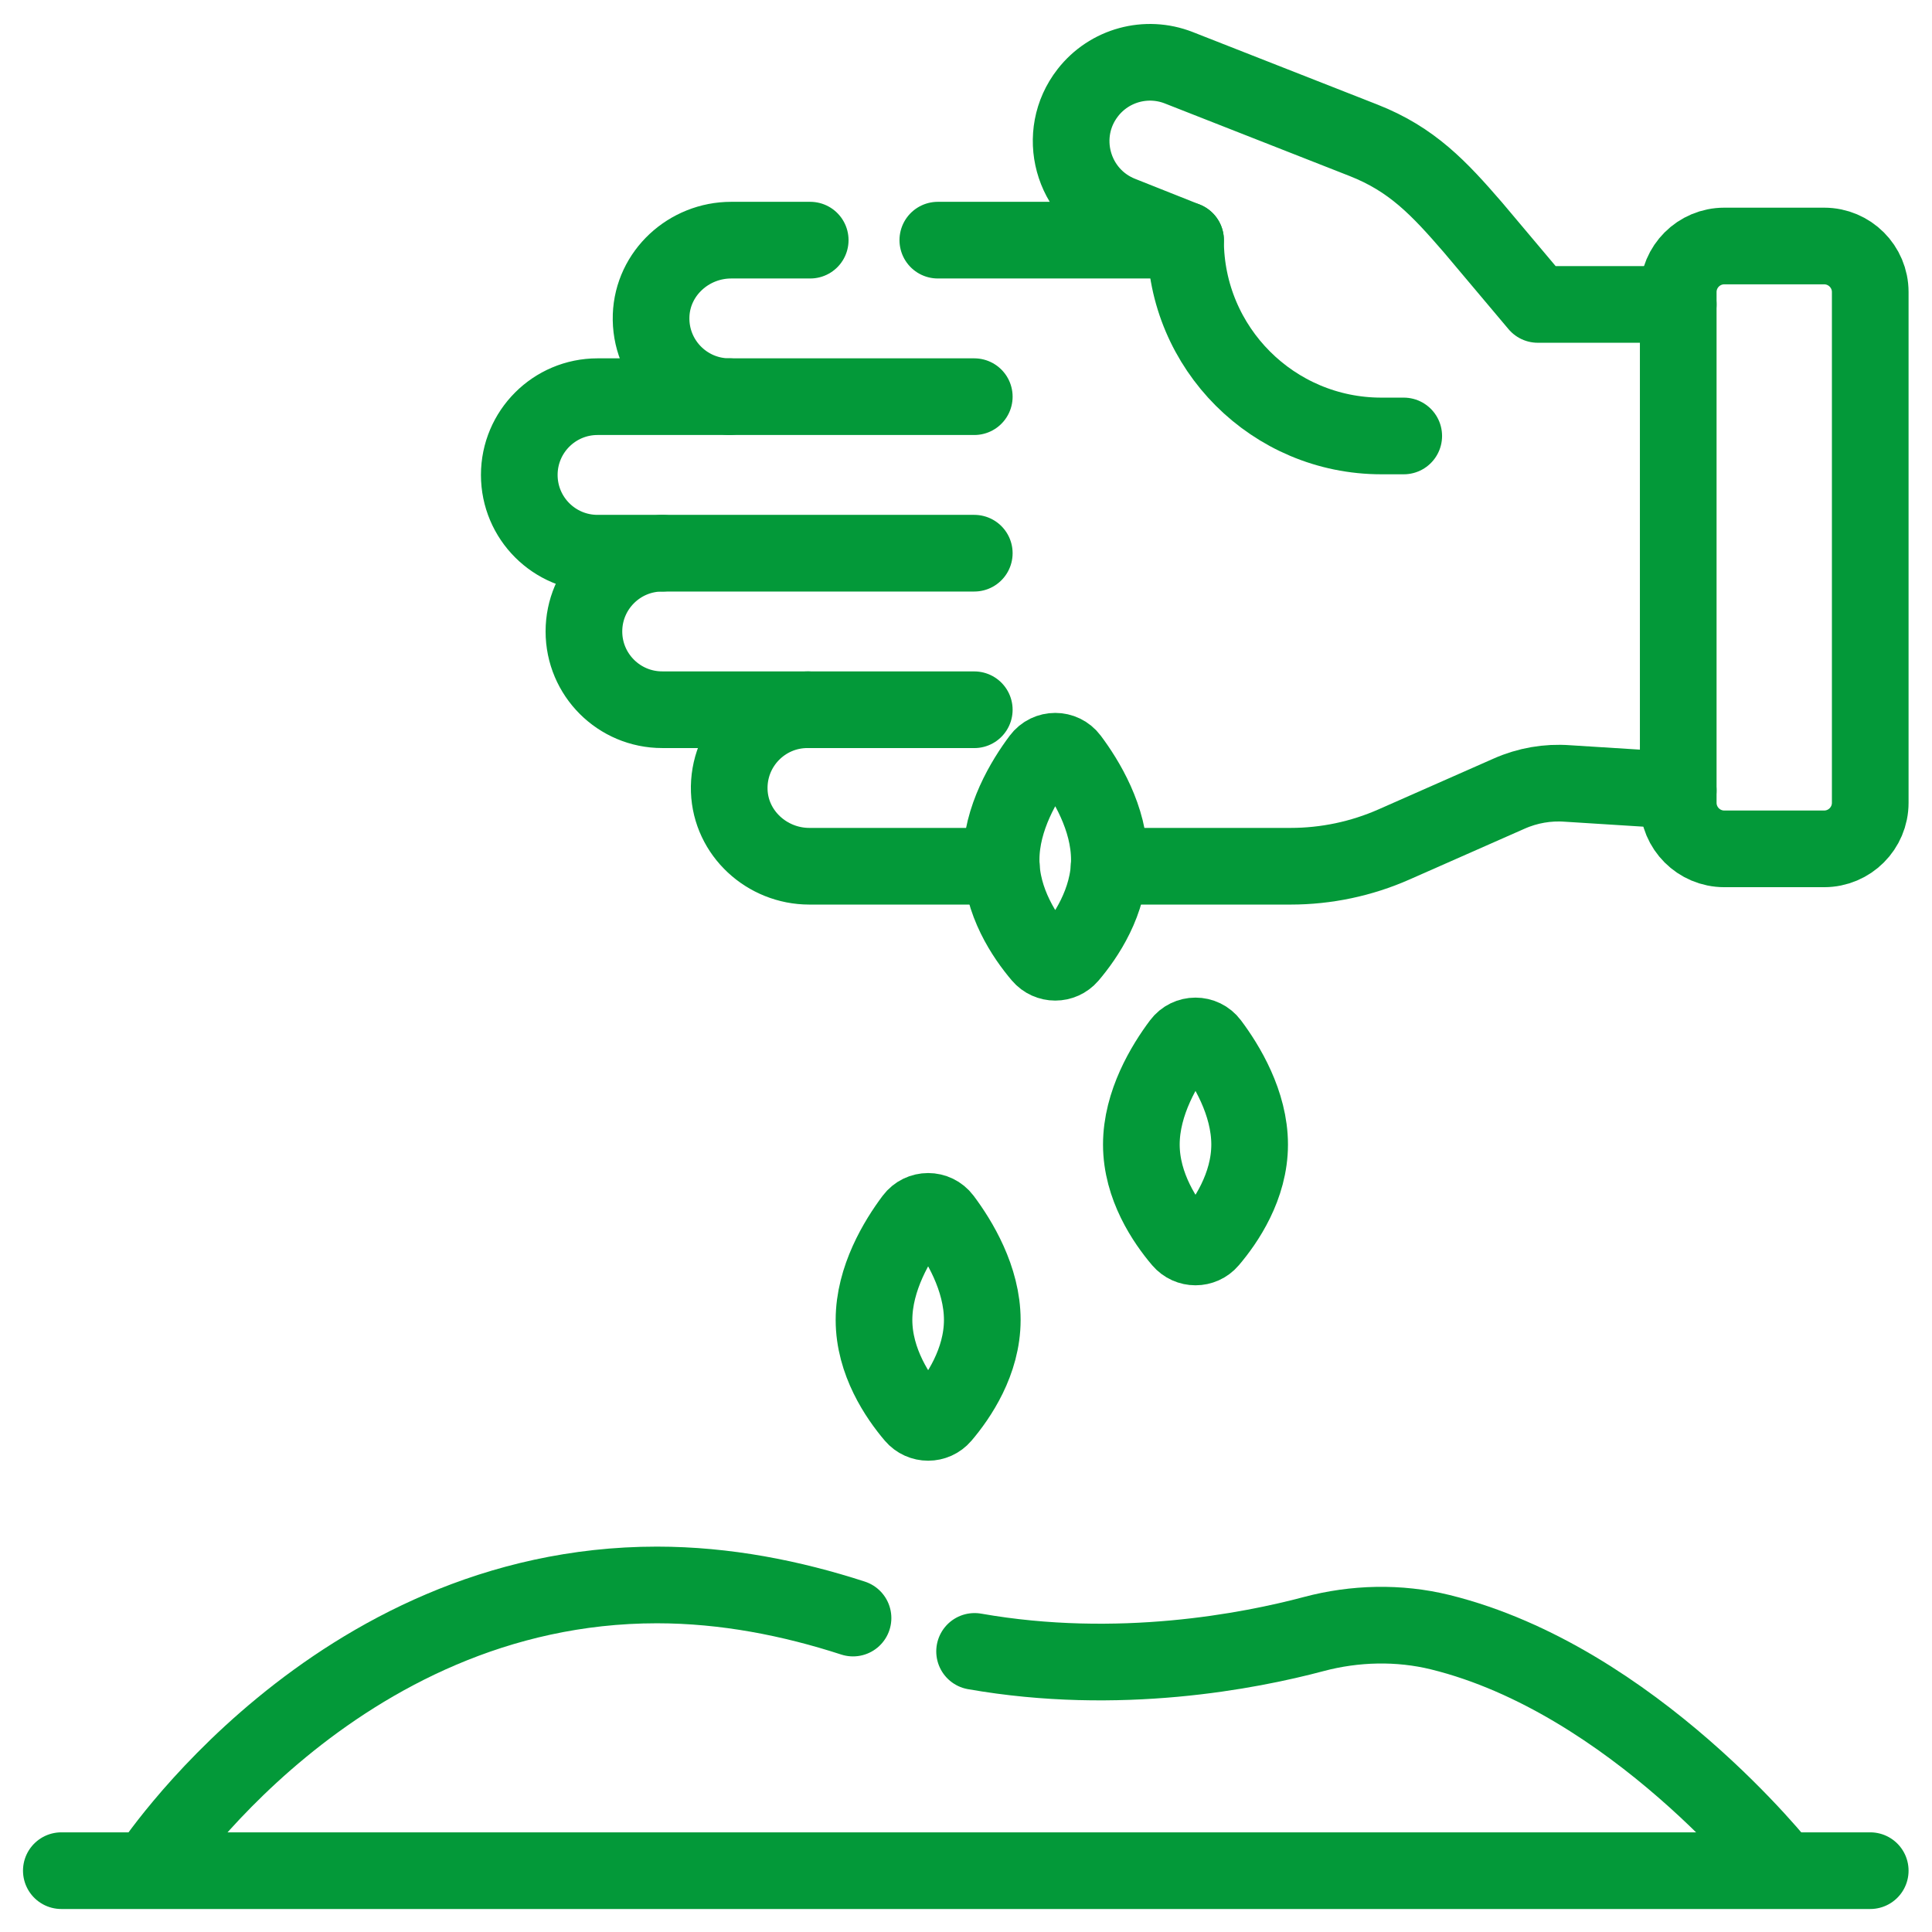
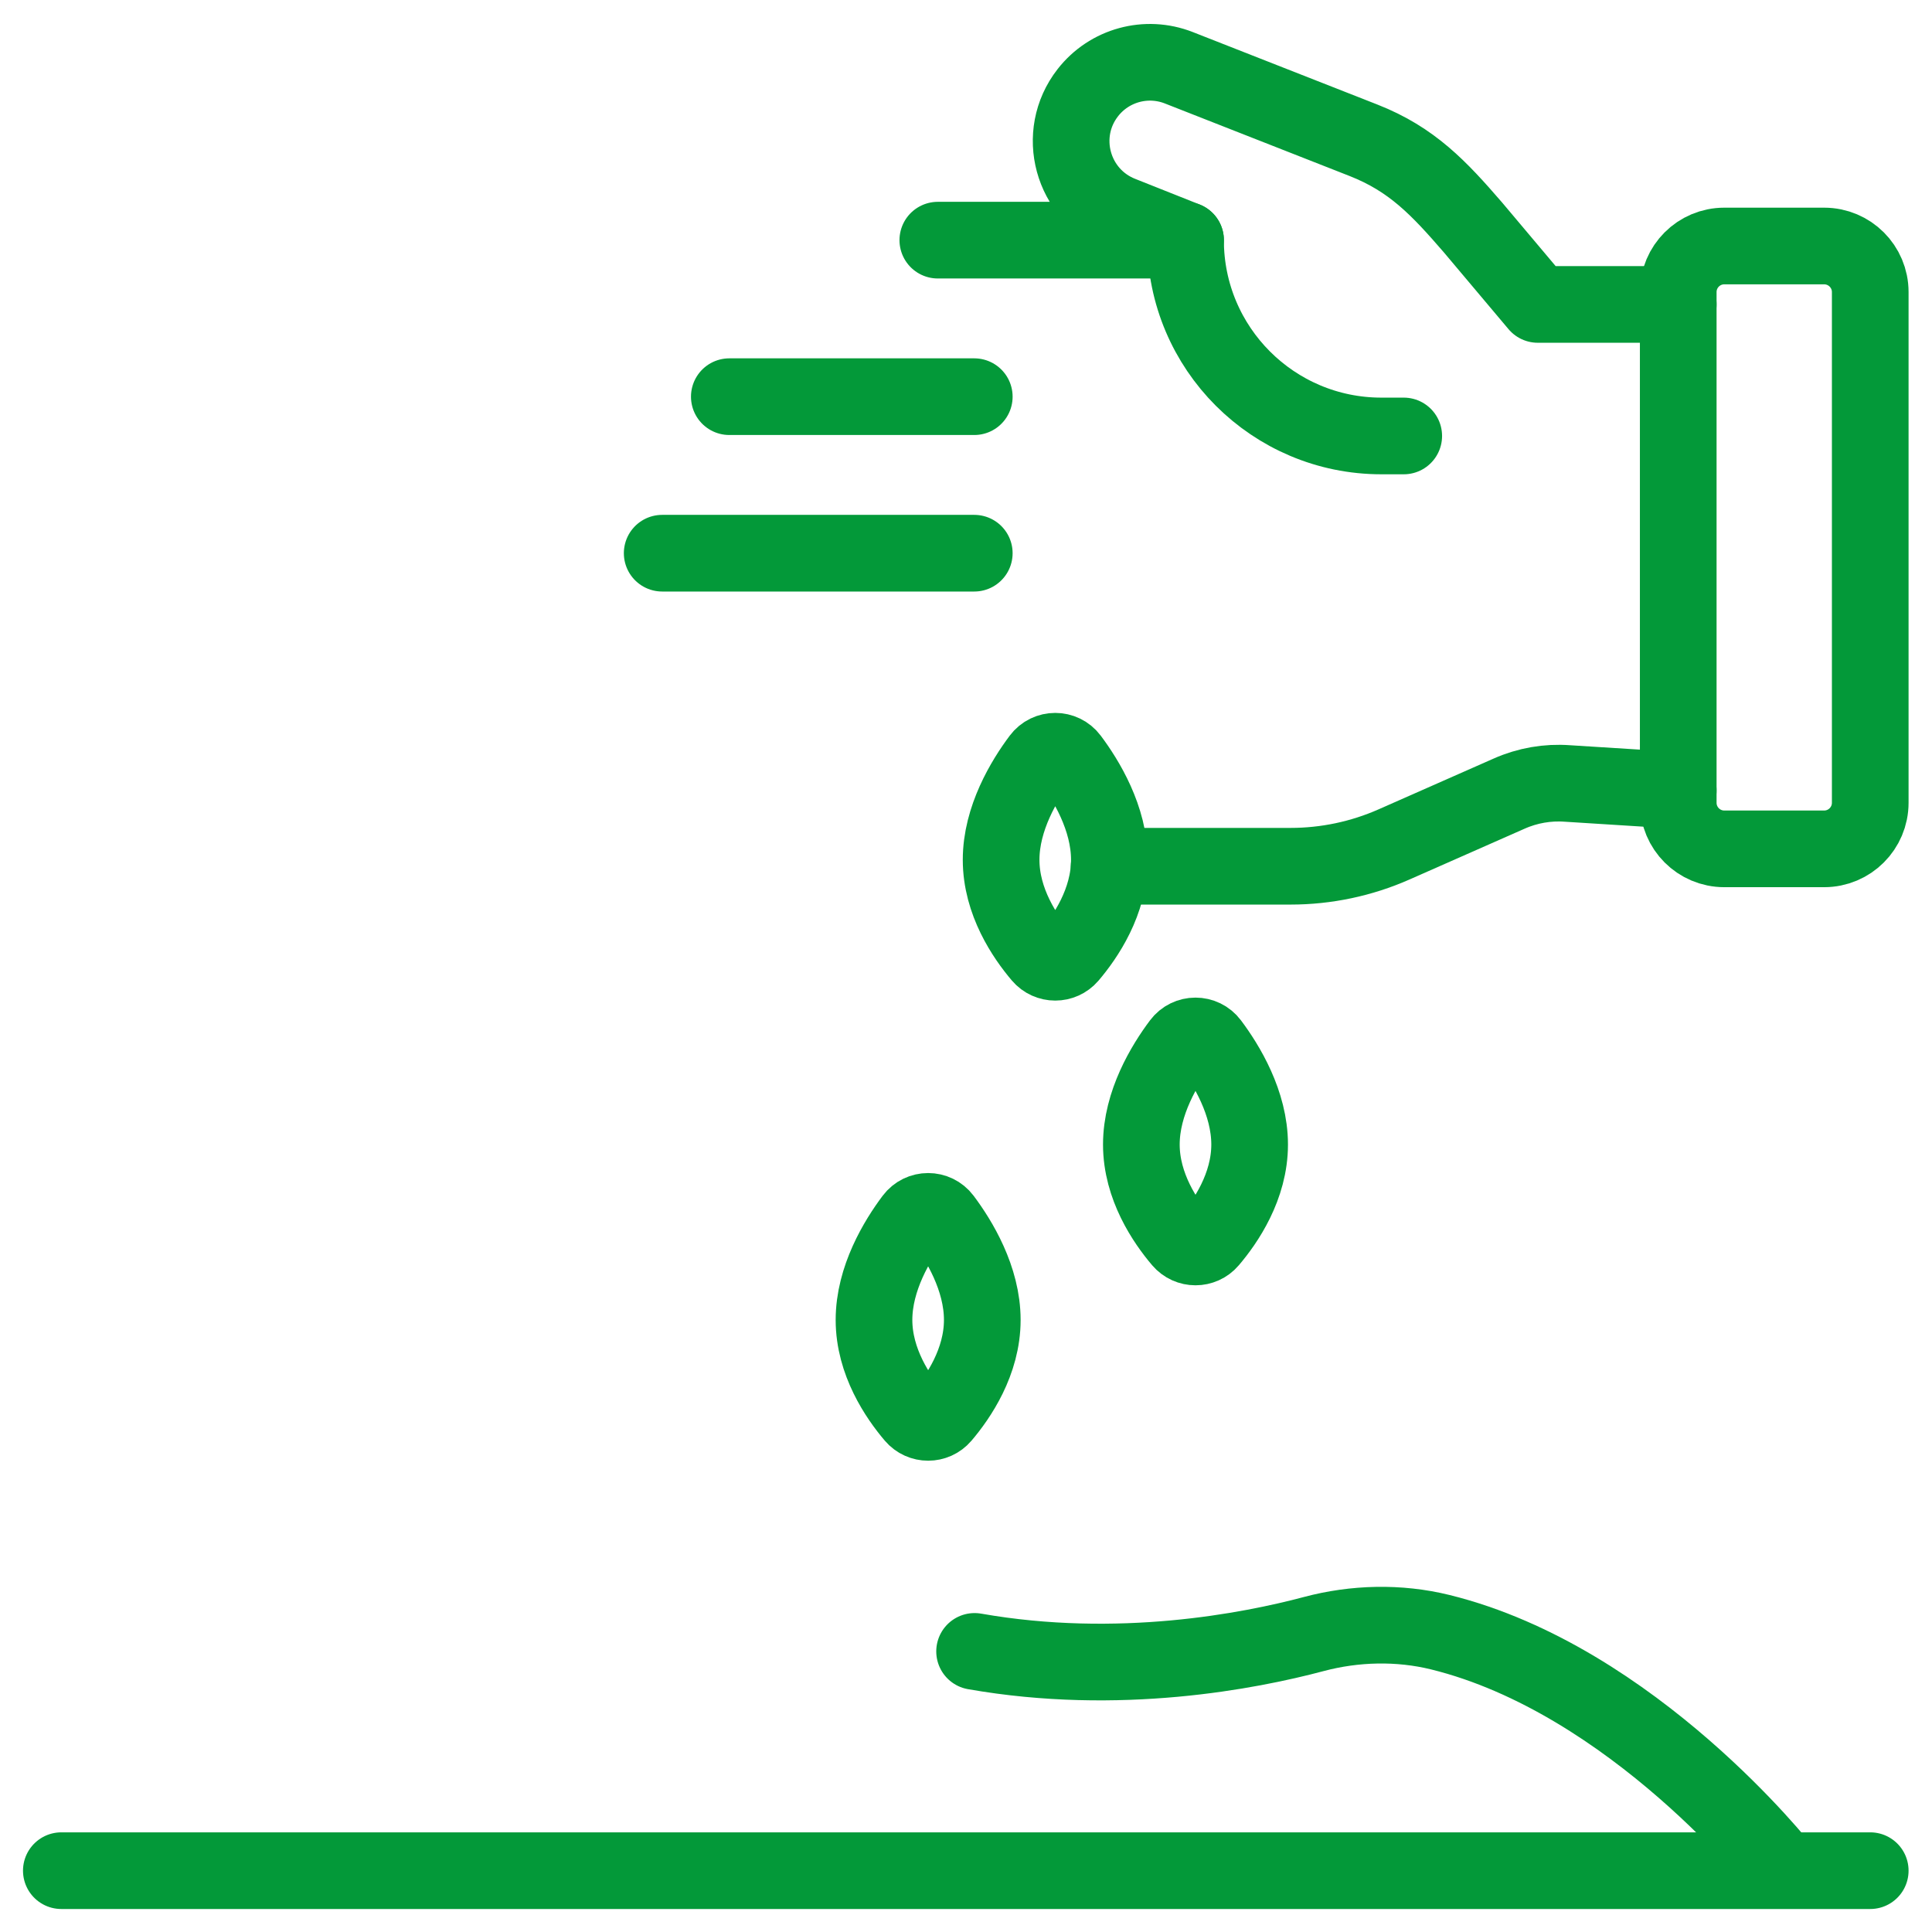
<svg xmlns="http://www.w3.org/2000/svg" width="63" height="63" viewBox="0 0 63 63" fill="none">
  <path d="M2 61H60.986" stroke="#039939" stroke-width="2.5" stroke-miterlimit="10" stroke-linecap="round" stroke-linejoin="round" />
  <path d="M38.659 7.831C38.659 11.358 41.518 14.216 45.044 14.216H45.774" stroke="#039939" stroke-width="2.5" stroke-miterlimit="10" stroke-linecap="round" stroke-linejoin="round" />
  <path d="M23.782 12.935H31.77" stroke="#039939" stroke-width="2.5" stroke-miterlimit="10" stroke-linecap="round" stroke-linejoin="round" />
  <path d="M21.593 18.039H31.77" stroke="#039939" stroke-width="2.5" stroke-miterlimit="10" stroke-linecap="round" stroke-linejoin="round" />
-   <path d="M31.77 23.144H26.33" stroke="#039939" stroke-width="2.5" stroke-miterlimit="10" stroke-linecap="round" stroke-linejoin="round" />
  <path d="M31.78 53.85C36.478 54.676 40.751 53.84 42.84 53.284C44.175 52.928 45.617 52.892 46.962 53.223C53.262 54.774 58.133 60.978 58.133 60.978" stroke="#039939" stroke-width="2.5" stroke-miterlimit="10" stroke-linecap="round" stroke-linejoin="round" />
-   <path d="M4.854 60.978C4.854 60.978 10.881 51.685 21.422 51.683C23.657 51.684 25.806 52.111 27.816 52.763" stroke="#039939" stroke-width="2.5" stroke-miterlimit="10" stroke-linecap="round" stroke-linejoin="round" />
  <path d="M59.483 27.68H56.227C55.397 27.68 54.725 27.007 54.725 26.177V9.524C54.725 8.694 55.397 8.022 56.227 8.022H59.483C60.313 8.022 60.986 8.694 60.986 9.524V26.177C60.986 27.007 60.313 27.68 59.483 27.68Z" stroke="#039939" stroke-width="2.5" stroke-miterlimit="10" stroke-linecap="round" stroke-linejoin="round" />
-   <path d="M26.42 7.831H23.843C22.46 7.831 21.281 8.907 21.232 10.29C21.18 11.742 22.342 12.935 23.782 12.935H19.485C18.075 12.935 16.933 14.078 16.933 15.487C16.933 16.897 18.075 18.039 19.485 18.039H21.593C20.184 18.039 19.041 19.182 19.041 20.591C19.041 22.001 20.184 23.143 21.593 23.143H26.33C24.89 23.143 23.729 24.337 23.78 25.788C23.829 27.171 25.008 28.247 26.392 28.247H32.652" stroke="#039939" stroke-width="2.5" stroke-miterlimit="10" stroke-linecap="round" stroke-linejoin="round" />
  <path d="M54.725 9.927H50.146L48.03 7.414C46.919 6.129 46.043 5.196 44.463 4.575L38.441 2.21C37.38 1.793 36.172 2.124 35.472 3.023C34.419 4.374 34.958 6.358 36.55 6.992L38.66 7.831H30.581" stroke="#039939" stroke-width="2.5" stroke-miterlimit="10" stroke-linecap="round" stroke-linejoin="round" />
  <path d="M36.168 28.247H42.084C43.246 28.247 44.396 28.005 45.459 27.535L49.218 25.876C49.813 25.613 50.463 25.5 51.111 25.548L54.725 25.776" stroke="#039939" stroke-width="2.5" stroke-miterlimit="10" stroke-linecap="round" stroke-linejoin="round" />
  <path d="M34.894 24.739C34.652 24.416 34.168 24.416 33.926 24.739C33.404 25.436 32.645 26.681 32.645 28.038C32.645 29.405 33.426 30.551 33.949 31.165C34.191 31.449 34.629 31.449 34.871 31.165C35.394 30.551 36.175 29.405 36.175 28.038C36.175 26.681 35.416 25.436 34.894 24.739Z" stroke="#039939" stroke-width="2.5" stroke-miterlimit="10" stroke-linecap="round" stroke-linejoin="round" />
  <path d="M30.749 39.743C30.507 39.421 30.024 39.421 29.782 39.743C29.259 40.44 28.5 41.685 28.5 43.042C28.5 44.409 29.282 45.555 29.805 46.169C30.047 46.453 30.485 46.453 30.727 46.169C31.25 45.555 32.031 44.409 32.031 43.042C32.031 41.685 31.272 40.44 30.749 39.743Z" stroke="#039939" stroke-width="2.5" stroke-miterlimit="10" stroke-linecap="round" stroke-linejoin="round" />
  <path d="M39.467 34.023C39.225 33.7 38.742 33.7 38.5 34.023C37.977 34.72 37.218 35.965 37.218 37.322C37.218 38.689 38 39.835 38.523 40.449C38.765 40.733 39.203 40.733 39.444 40.449C39.968 39.835 40.749 38.689 40.749 37.322C40.749 35.965 39.99 34.72 39.467 34.023Z" stroke="#039939" stroke-width="2.5" stroke-miterlimit="10" stroke-linecap="round" stroke-linejoin="round" />
</svg>